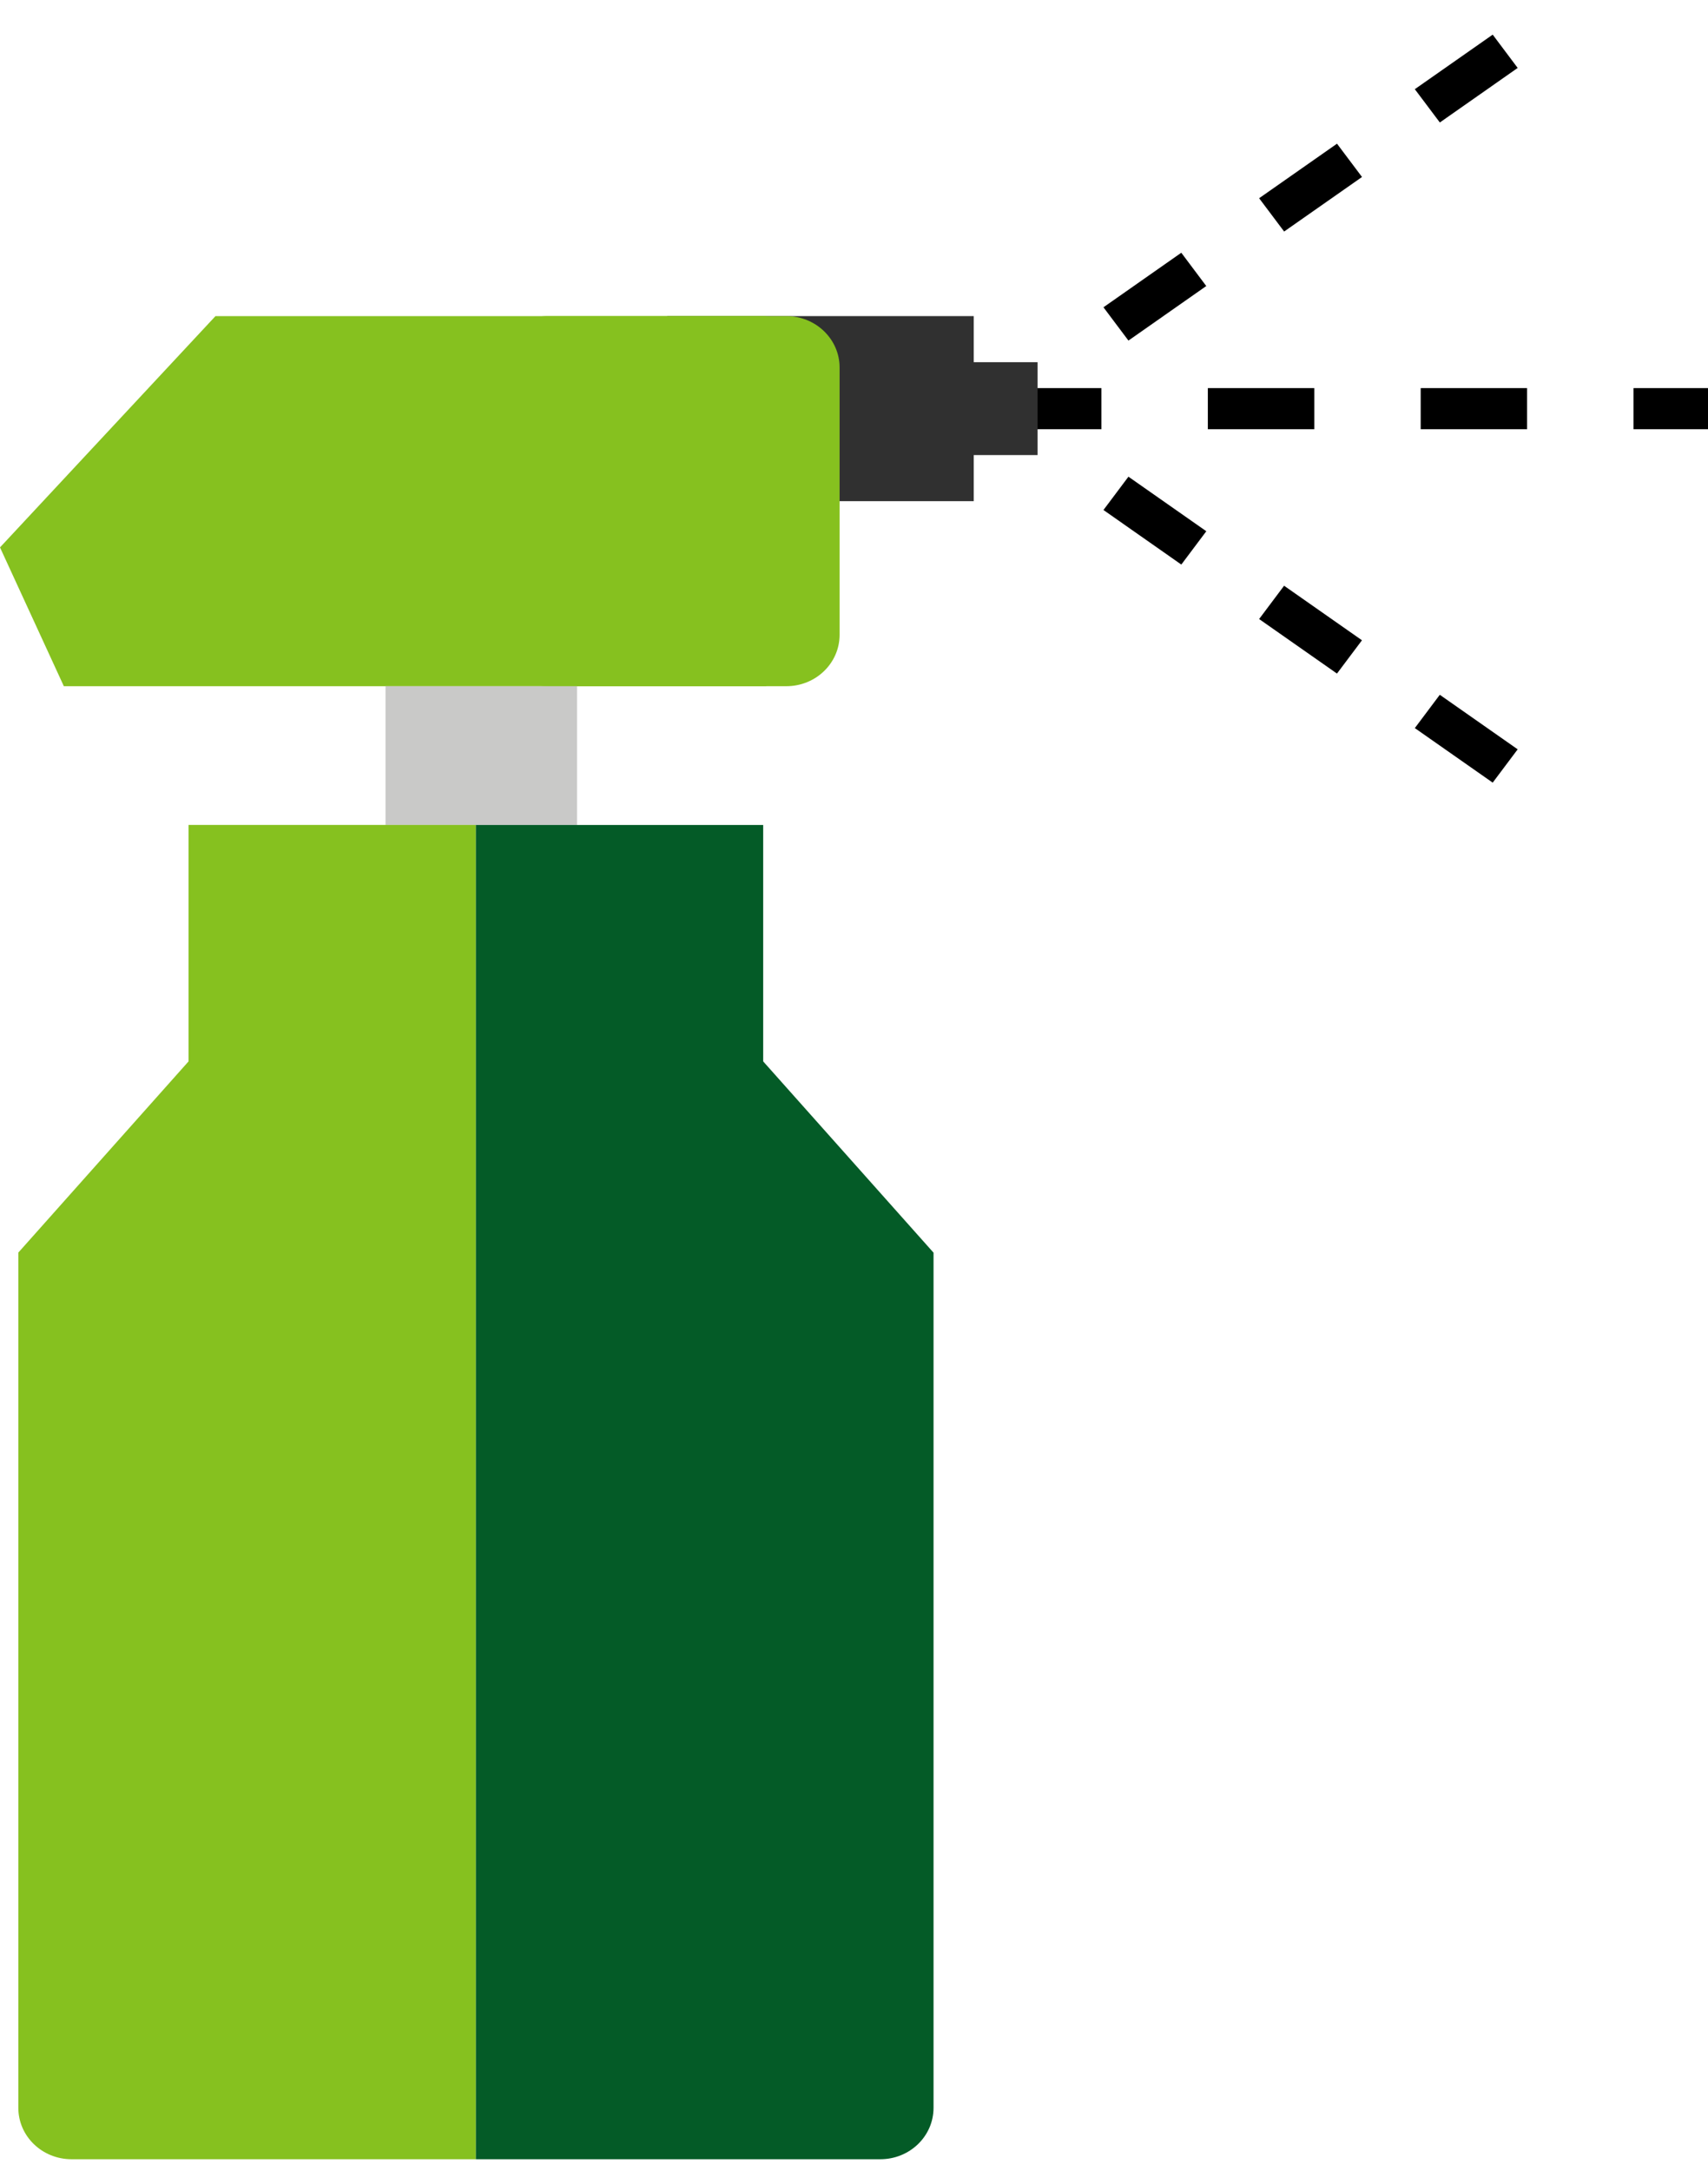
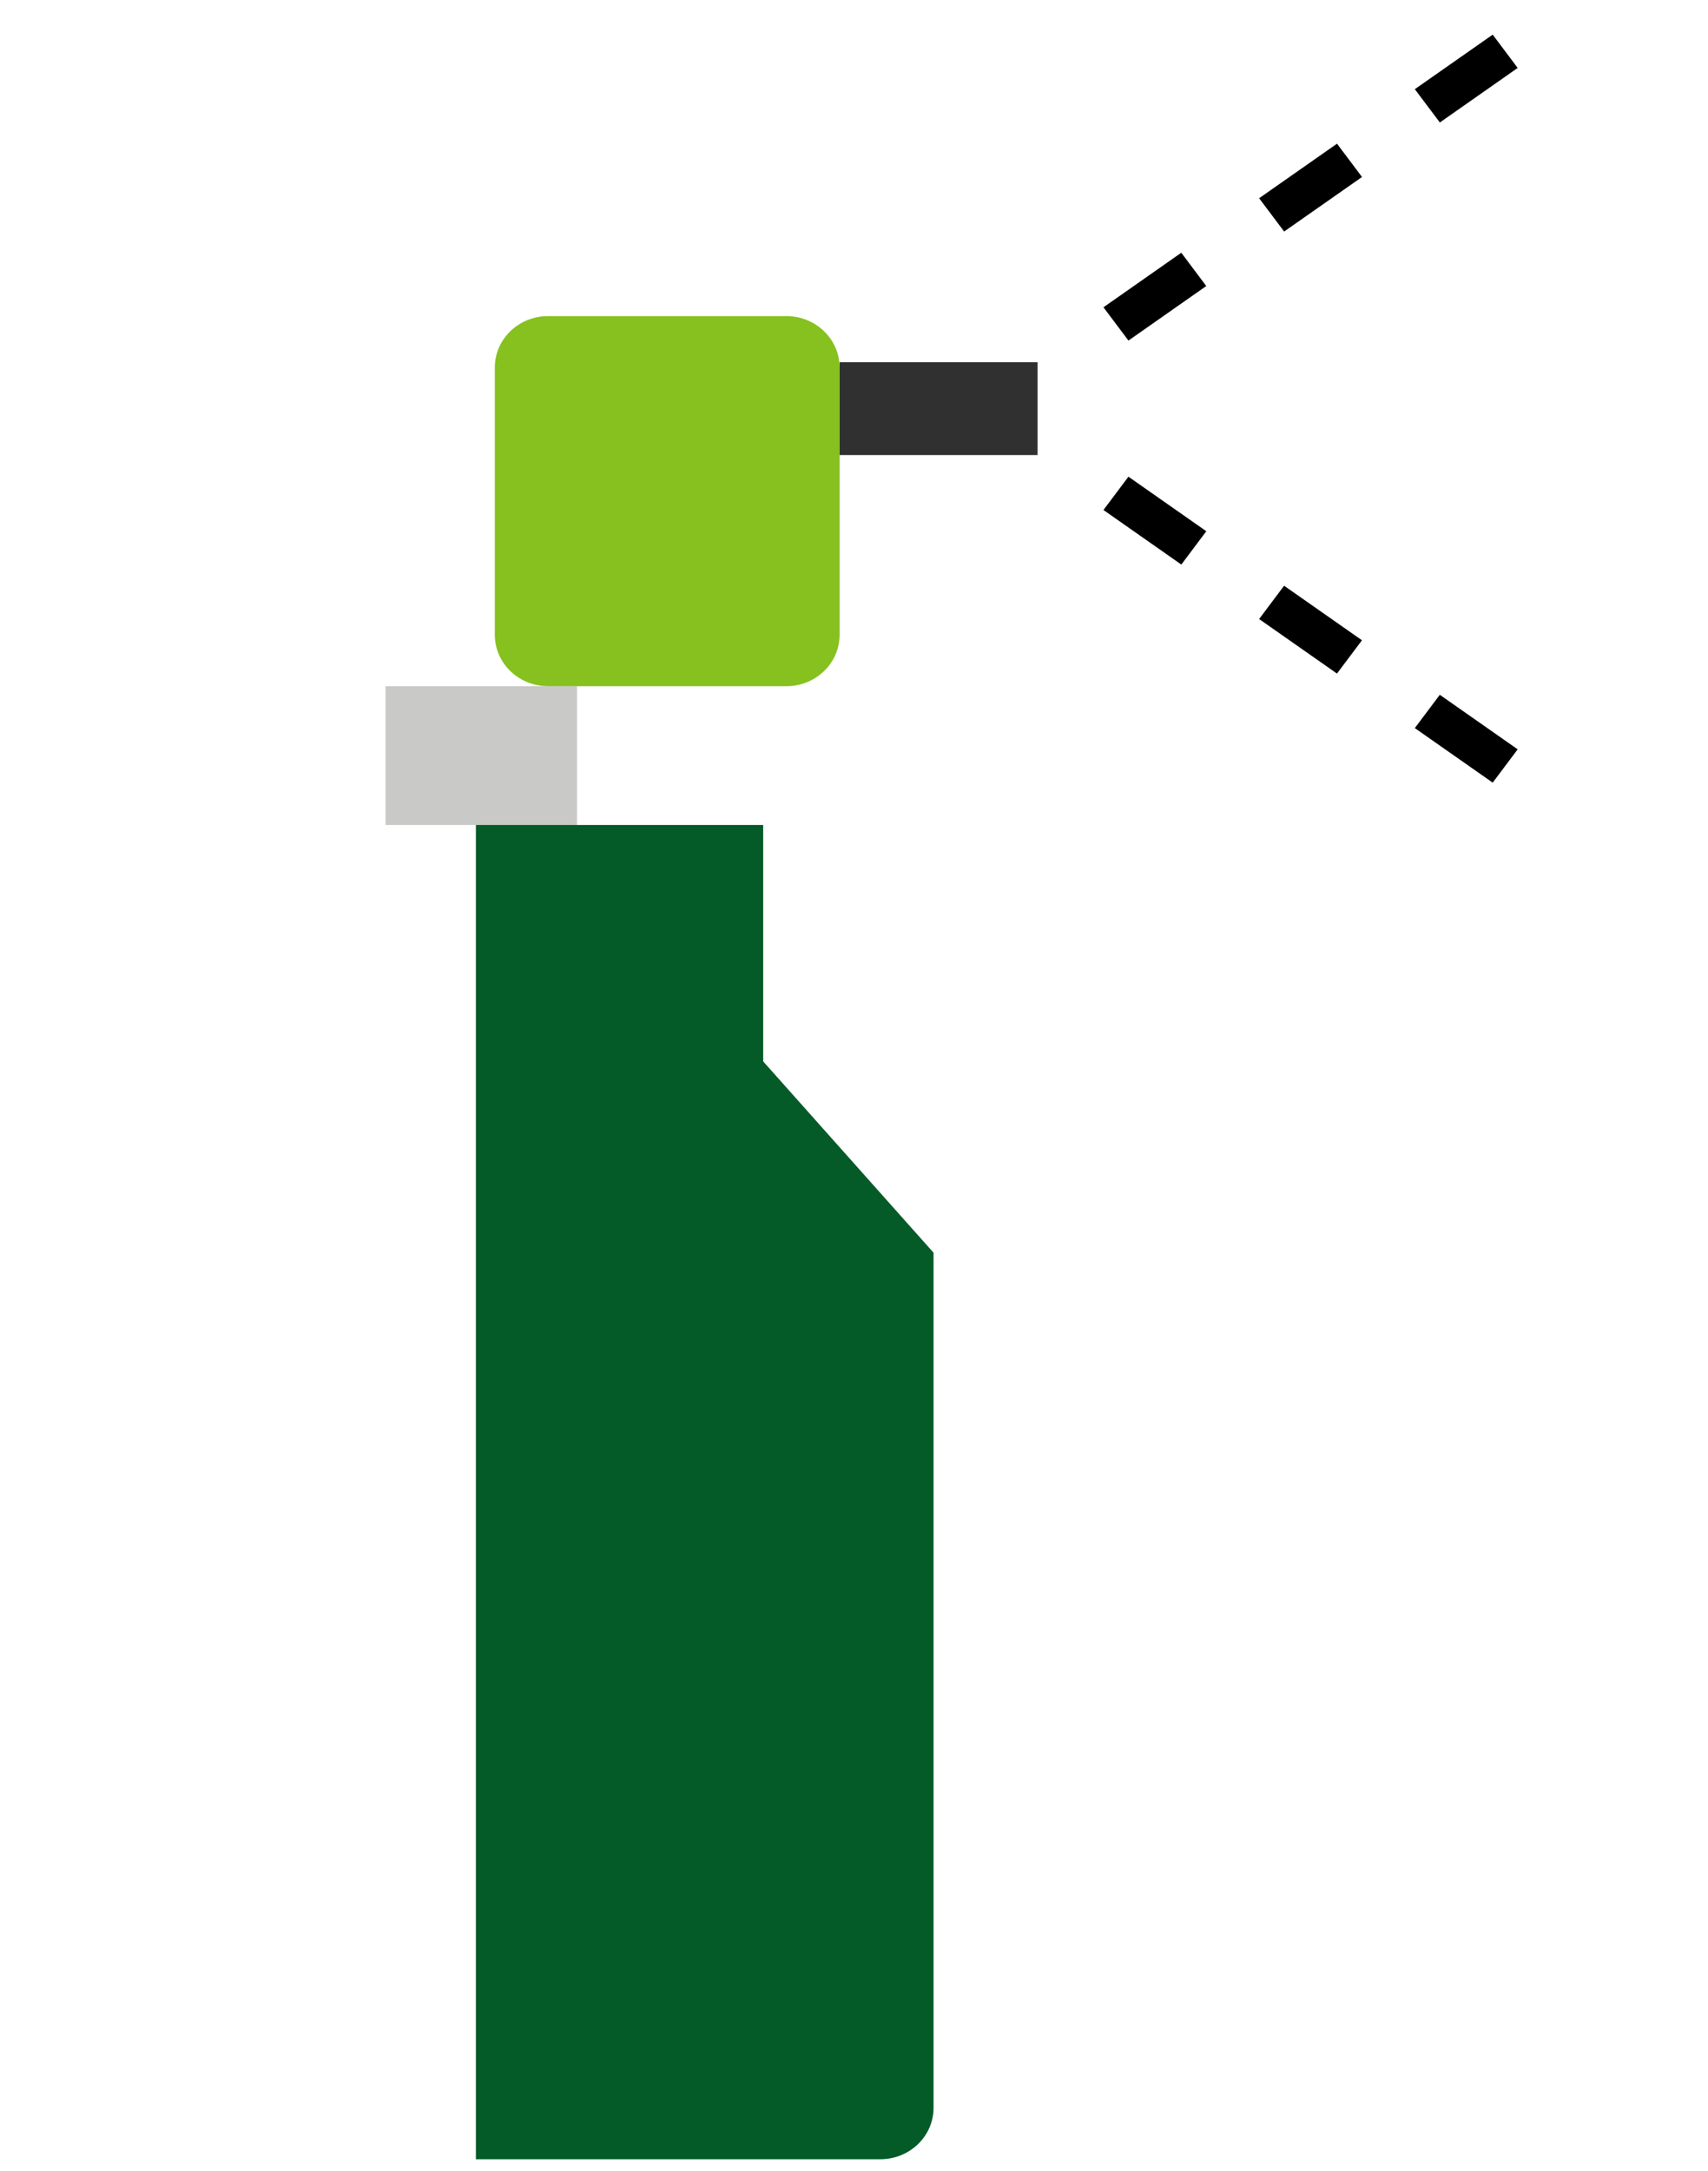
<svg xmlns="http://www.w3.org/2000/svg" width="37" height="47" viewBox="0 0 37 47" fill="none">
  <g clip-path="url(#clip0_1576_22282)">
    <path d="M24.445 7.374L23.904 6.653L25.59 5.472L26.131 6.193L24.445 7.374ZM27.818 5.013L27.276 4.292L28.963 3.111L29.505 3.832L27.818 5.013ZM31.191 2.652L30.649 1.931L32.336 0.75L32.877 1.471L31.191 2.652Z" fill="black" />
    <path d="M32.336 16.945L30.649 15.764L31.19 15.043L32.877 16.224L32.336 16.945ZM28.963 14.584L27.276 13.403L27.817 12.682L29.504 13.863L28.962 14.584H28.963ZM25.59 12.223L23.904 11.042L24.445 10.321L26.132 11.502L25.591 12.223H25.59Z" fill="black" />
-     <path d="M23.86 9.293H21.555V8.403H23.86V9.293ZM37.001 9.293H35.387V8.403H37.001V9.293ZM33.081 9.293H30.776V8.403H33.081V9.293ZM28.471 9.293H26.165V8.403H28.471V9.293Z" fill="black" />
-     <path d="M21.094 6.844H14.454V10.851H21.094V6.844Z" fill="#303030" />
    <path d="M22.477 7.842H18.188V9.853H22.477V7.842Z" fill="#303030" />
-     <path d="M16.598 6.844H4.668L0 11.852L1.383 14.857H16.598V6.844Z" fill="#86C11F" />
    <path d="M18.188 13.744C18.188 14.359 17.672 14.857 17.035 14.857H11.872C11.235 14.857 10.719 14.359 10.719 13.744V7.957C10.719 7.342 11.236 6.844 11.872 6.844H17.035C17.671 6.844 18.188 7.342 18.188 7.957V13.744Z" fill="#86C11F" />
    <path d="M12.5 14.857H8.351V17.862H12.5V14.857Z" fill="#C9C9C8" />
-     <path d="M10.31 17.861V46.75H1.55C0.913 46.75 0.397 46.253 0.397 45.637V27.12L4.085 22.98V17.861H10.31V17.861Z" fill="#86C11F" />
    <path d="M20.223 27.12V45.637C20.223 46.253 19.707 46.75 19.07 46.75H10.309V17.862H16.533V22.981L20.222 27.121L20.223 27.12Z" fill="#045B27" />
  </g>
  <defs>
    <clipPath id="clip0_1576_22282">
      <rect width="37" height="46" fill="white" transform="translate(0 0.75)" />
    </clipPath>
  </defs>
</svg>